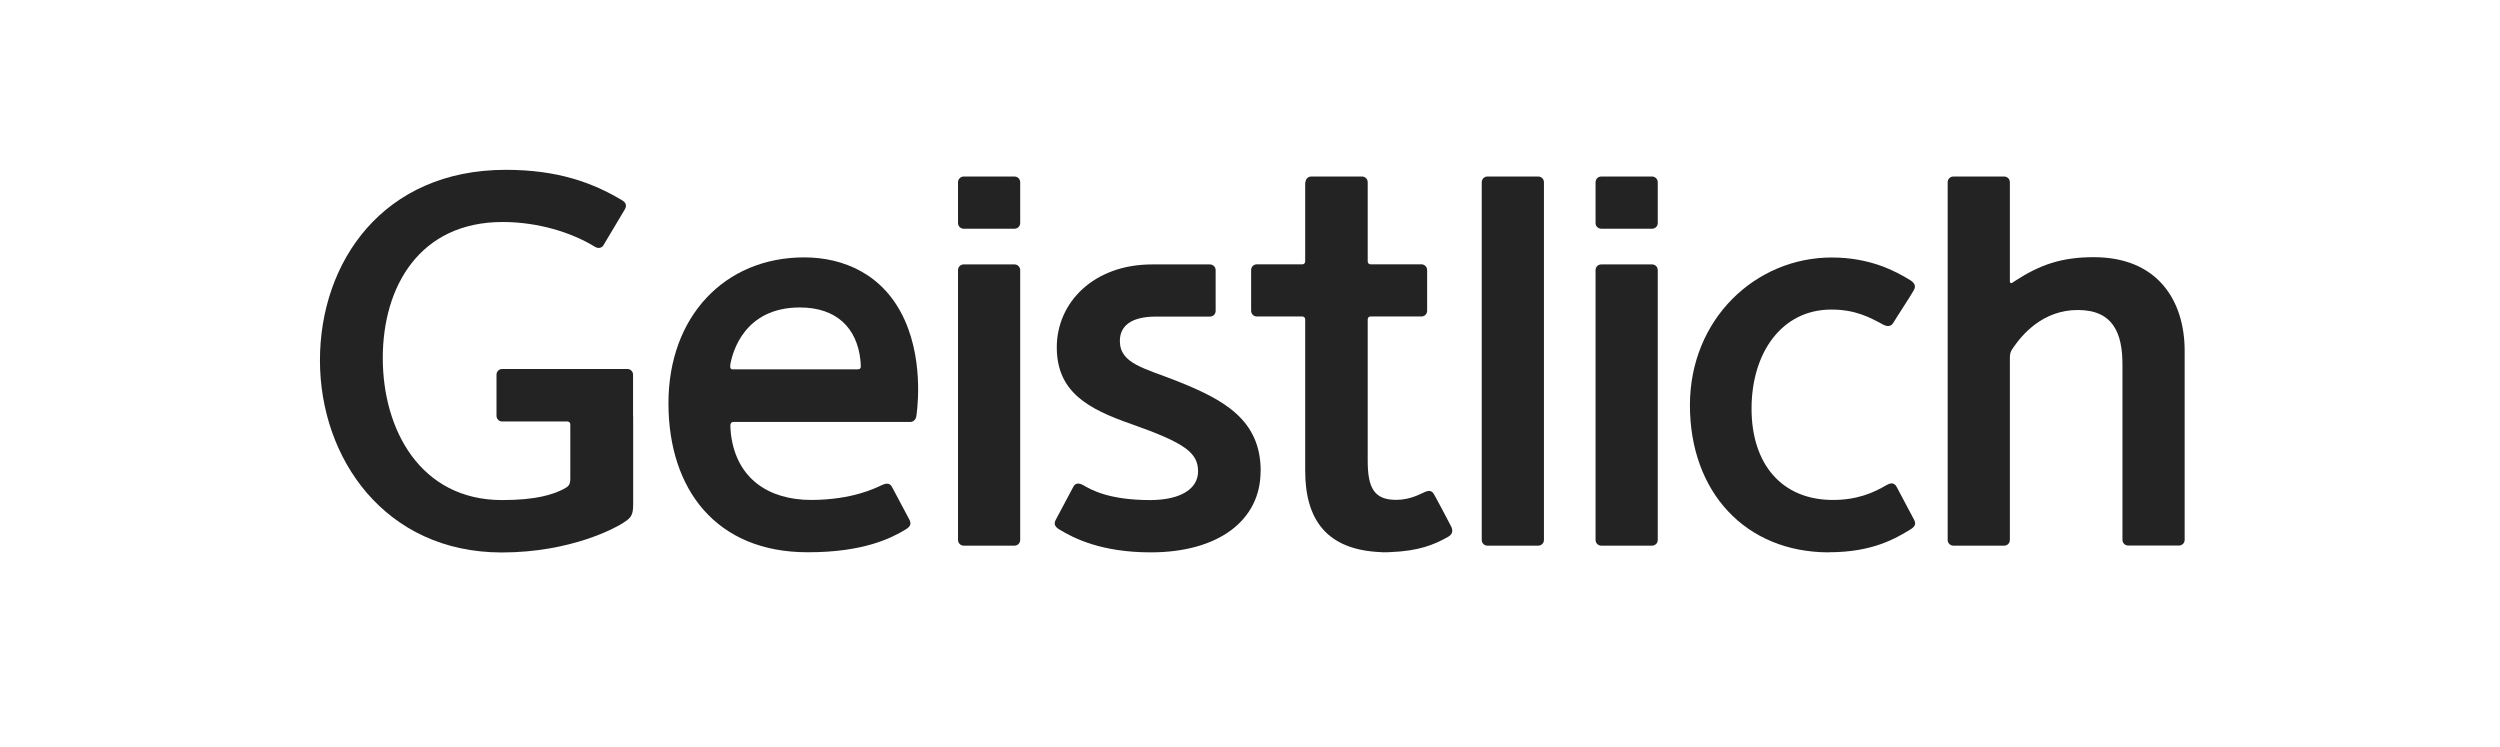
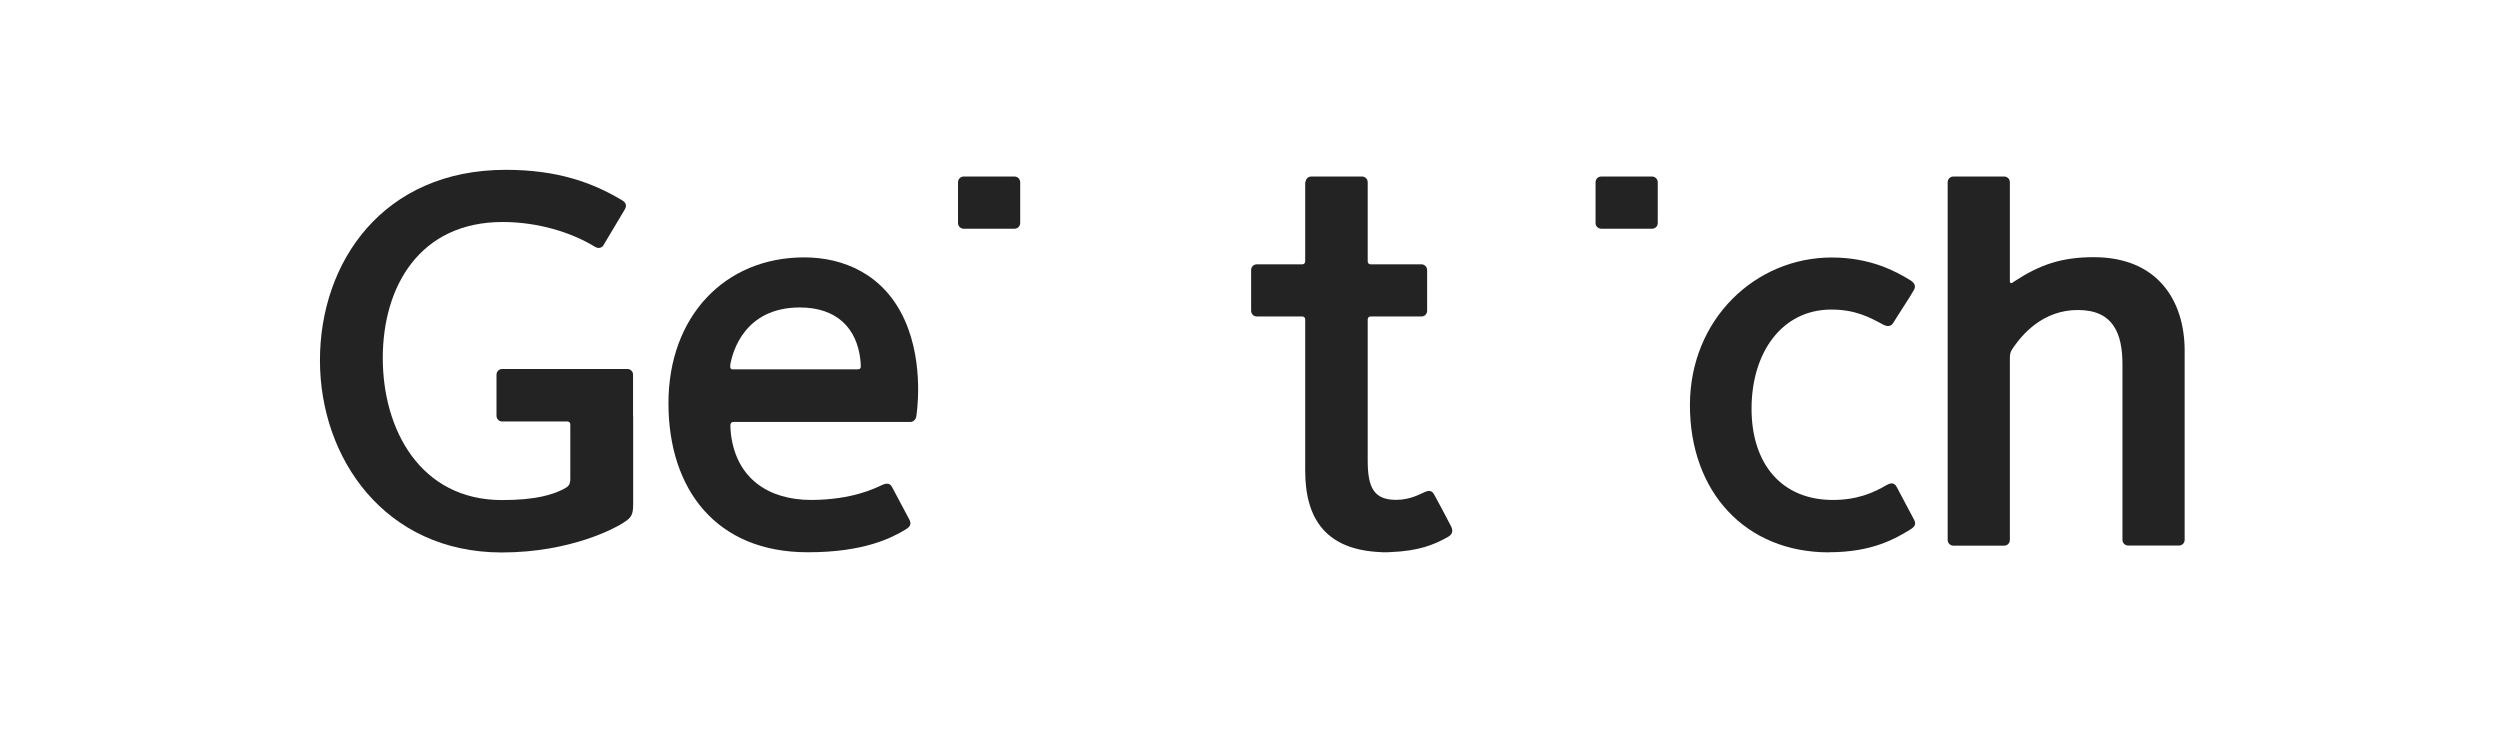
<svg xmlns="http://www.w3.org/2000/svg" version="1.1" id="Layer_1" x="0px" y="0px" width="211.564px" height="63.209px" viewBox="0 0 211.564 63.209" xml:space="preserve">
  <path fill="#232323" d="M179.614,30.837c0-2.649-0.798-4.603-3.774-4.603c-2.975,0-4.713,2.082-5.485,3.207  c-0.24,0.344-0.268,0.513-0.268,0.921v15.33c0,0.27-0.215,0.484-0.484,0.484h-4.296c-0.268,0-0.484-0.213-0.484-0.484V15.422  c0-0.269,0.215-0.484,0.484-0.484h4.296c0.27,0,0.484,0.214,0.484,0.484v3.003c0,0,0,5.327,0,5.412c0,0.064,0.046,0.121,0.119,0.121  c0.085,0,0.178-0.093,0.29-0.168c2.156-1.403,3.98-2.026,6.694-2.026c5.411,0,7.688,3.69,7.688,7.92v16  c0,0.27-0.215,0.483-0.484,0.483h-4.296c-0.268,0-0.484-0.213-0.484-0.483V30.828l0,0V30.837L179.614,30.837z" />
  <path fill="#232323" d="M154.782,46.744c-7.105,0-11.771-5.141-11.771-12.449c0-7.308,5.562-12.505,12.003-12.505  c3.234,0,5.374,1.144,6.618,1.906c0.455,0.278,0.494,0.548,0.334,0.846c-0.23,0.437-1.598,2.51-1.689,2.688  c-0.094,0.176-0.327,0.557-0.912,0.241c-1.134-0.614-2.344-1.274-4.39-1.274c-4.192,0-6.749,3.653-6.749,8.386  c0,4.733,2.595,7.726,6.881,7.726c2.054,0,3.43-0.604,4.536-1.255c0.641-0.381,0.817,0.075,0.912,0.242  c0.092,0.177,1.181,2.223,1.411,2.659c0.16,0.296,0.179,0.558-0.276,0.836c-1.246,0.764-3.208,1.943-6.9,1.943l0,0L154.782,46.744z" />
-   <path fill="#232323" d="M106.678,39.865c0.01,4.173-3.569,6.879-9.297,6.879c-4.156,0-6.499-1.181-7.745-1.944  c-0.456-0.277-0.437-0.548-0.279-0.836c0.233-0.437,1.311-2.482,1.414-2.657c0.093-0.178,0.27-0.614,0.911-0.243  c0.679,0.392,2.166,1.256,5.689,1.256c2.649-0.019,4.016-1.013,4.016-2.427c0-1.562-1.069-2.397-5.624-3.998  c-3.701-1.292-6.332-2.723-6.332-6.508c0-3.784,3.115-7.01,8.062-7.01c1.162,0,4.899,0,4.899,0c0.27,0,0.483,0.222,0.483,0.483  v3.449c0,0.27-0.213,0.483-0.483,0.483h-4.574c-2.186,0-3.049,0.857-3.049,2.064c0,1.916,2.063,2.297,4.796,3.375  c3.952,1.571,7.122,3.254,7.122,7.634l0,0H106.678L106.678,39.865z" />
  <path fill="#232323" d="M110.482,15.422c0-0.269,0.213-0.484,0.482-0.484h4.296c0.269,0,0.483,0.214,0.483,0.484v6.704  c0,0.139,0.102,0.242,0.241,0.242h4.305c0.269,0,0.483,0.222,0.483,0.483V26.3c0,0.27-0.213,0.483-0.483,0.483h-4.305  c-0.14,0-0.241,0.104-0.241,0.242V38.99c0,2.306,0.547,3.31,2.407,3.31c1.199,0,2.019-0.492,2.464-0.679  c0.558-0.232,0.679,0.11,0.847,0.4c0.103,0.176,1.115,2.082,1.337,2.519c0.168,0.335,0.168,0.67-0.305,0.921  c-1.145,0.633-2.4,1.171-4.882,1.265c-0.065,0-0.141,0.01-0.214,0.01h-0.214h-0.241c-0.019,0-0.037,0-0.055-0.01  c-4.641-0.177-6.435-2.771-6.435-6.897V27.025c0-0.14-0.104-0.242-0.242-0.242h-3.849c-0.27,0-0.484-0.213-0.484-0.483v-3.449  c0-0.27,0.214-0.483,0.484-0.483h3.849c0.139,0,0.242-0.103,0.242-0.242v-6.704l0,0H110.482z" />
  <path fill="#232323" d="M53.582,35.244V42.7c0,0.947-0.213,1.134-0.846,1.551c-0.557,0.372-4.37,2.502-10.283,2.502  c-9.864-0.009-15.377-7.949-15.377-16.26c0-8.312,5.328-16.122,15.731-16.122c4.304,0,7.307,1.05,9.864,2.594  c0.436,0.261,0.297,0.604,0.195,0.771c-0.214,0.354-1.572,2.649-1.813,3.041c-0.083,0.139-0.362,0.325-0.716,0.102  c-1.999-1.228-4.843-2.092-7.8-2.092c-7.01,0-10.144,5.439-10.144,11.509c0,6.071,3.18,12.022,10.097,12.022  c2.9,0,4.304-0.475,5.169-0.913c0.418-0.213,0.604-0.353,0.604-0.883c0-0.492,0-4.491,0-4.61c0-0.14-0.102-0.243-0.241-0.243H42.5  c-0.27,0-0.483-0.214-0.483-0.482v-3.478c0-0.27,0.213-0.484,0.483-0.484h10.59c0.27,0,0.483,0.215,0.483,0.484v3.533l0,0h0.008  V35.244z" />
  <path fill="#232323" d="M61.848,30.614c-0.13,0.576,0,0.64,0.148,0.64h10.599c0.157,0,0.251-0.064,0.251-0.25  c0-0.205-0.029-0.474-0.037-0.568c-0.298-2.641-1.972-4.417-5.124-4.417C62.964,26.021,62.025,29.842,61.848,30.614L61.848,30.614z   M61.81,36.099c0,0.121,0.028,0.529,0.056,0.716c0.484,3.672,3.151,5.494,6.805,5.494c3.458-0.019,5.375-0.985,5.951-1.255  c0.669-0.325,0.818,0.074,0.911,0.242c0.093,0.176,1.181,2.222,1.413,2.658c0.158,0.297,0.177,0.558-0.279,0.836  c-1.246,0.764-3.616,1.944-8.264,1.944h-0.075c-7.689,0-11.76-5.291-11.76-12.617s4.76-12.336,11.481-12.336  c3.301,0,6.759,1.394,8.517,5.318c1.71,3.801,0.976,8.143,0.976,8.143c-0.047,0.271-0.251,0.466-0.512,0.466H62.071  C61.921,35.709,61.791,35.783,61.81,36.099L61.81,36.099L61.81,36.099z" />
-   <path fill="#232323" d="M125.393,15.422c0-0.269,0.214-0.484,0.484-0.484h4.296c0.268,0,0.484,0.214,0.484,0.484v30.271  c0,0.27-0.215,0.484-0.484,0.484h-4.296c-0.27,0-0.484-0.213-0.484-0.484V15.422L125.393,15.422z" />
-   <path fill="#232323" d="M81.073,22.859c0-0.27,0.214-0.484,0.483-0.484h4.295c0.27,0,0.484,0.223,0.484,0.484v22.833  c0,0.27-0.214,0.484-0.484,0.484h-4.295c-0.27,0-0.483-0.213-0.483-0.484V22.859L81.073,22.859z" />
  <path fill="#232323" d="M81.073,15.422c0-0.269,0.214-0.484,0.483-0.484h4.295c0.27,0,0.484,0.214,0.484,0.484v3.45  c0,0.27-0.214,0.484-0.484,0.484h-4.295c-0.27,0-0.483-0.214-0.483-0.484V15.422L81.073,15.422z" />
-   <path fill="#232323" d="M135.025,22.859c0-0.27,0.215-0.484,0.484-0.484h4.296c0.27,0,0.484,0.214,0.484,0.484v22.833  c0,0.27-0.215,0.484-0.484,0.484h-4.296c-0.27,0-0.484-0.213-0.484-0.484V22.859L135.025,22.859z" />
-   <path fill="#232323" d="M135.025,15.422c0-0.269,0.215-0.484,0.484-0.484h4.296c0.27,0,0.484,0.223,0.484,0.484v3.45  c0,0.27-0.215,0.484-0.484,0.484h-4.296c-0.27,0-0.484-0.214-0.484-0.484V15.422L135.025,15.422z" />
+   <path fill="#232323" d="M135.025,15.422c0-0.269,0.215-0.484,0.484-0.484h4.296c0.27,0,0.484,0.223,0.484,0.484v3.45  c0,0.27-0.215,0.484-0.484,0.484h-4.296c-0.27,0-0.484-0.214-0.484-0.484V15.422L135.025,15.422" />
</svg>